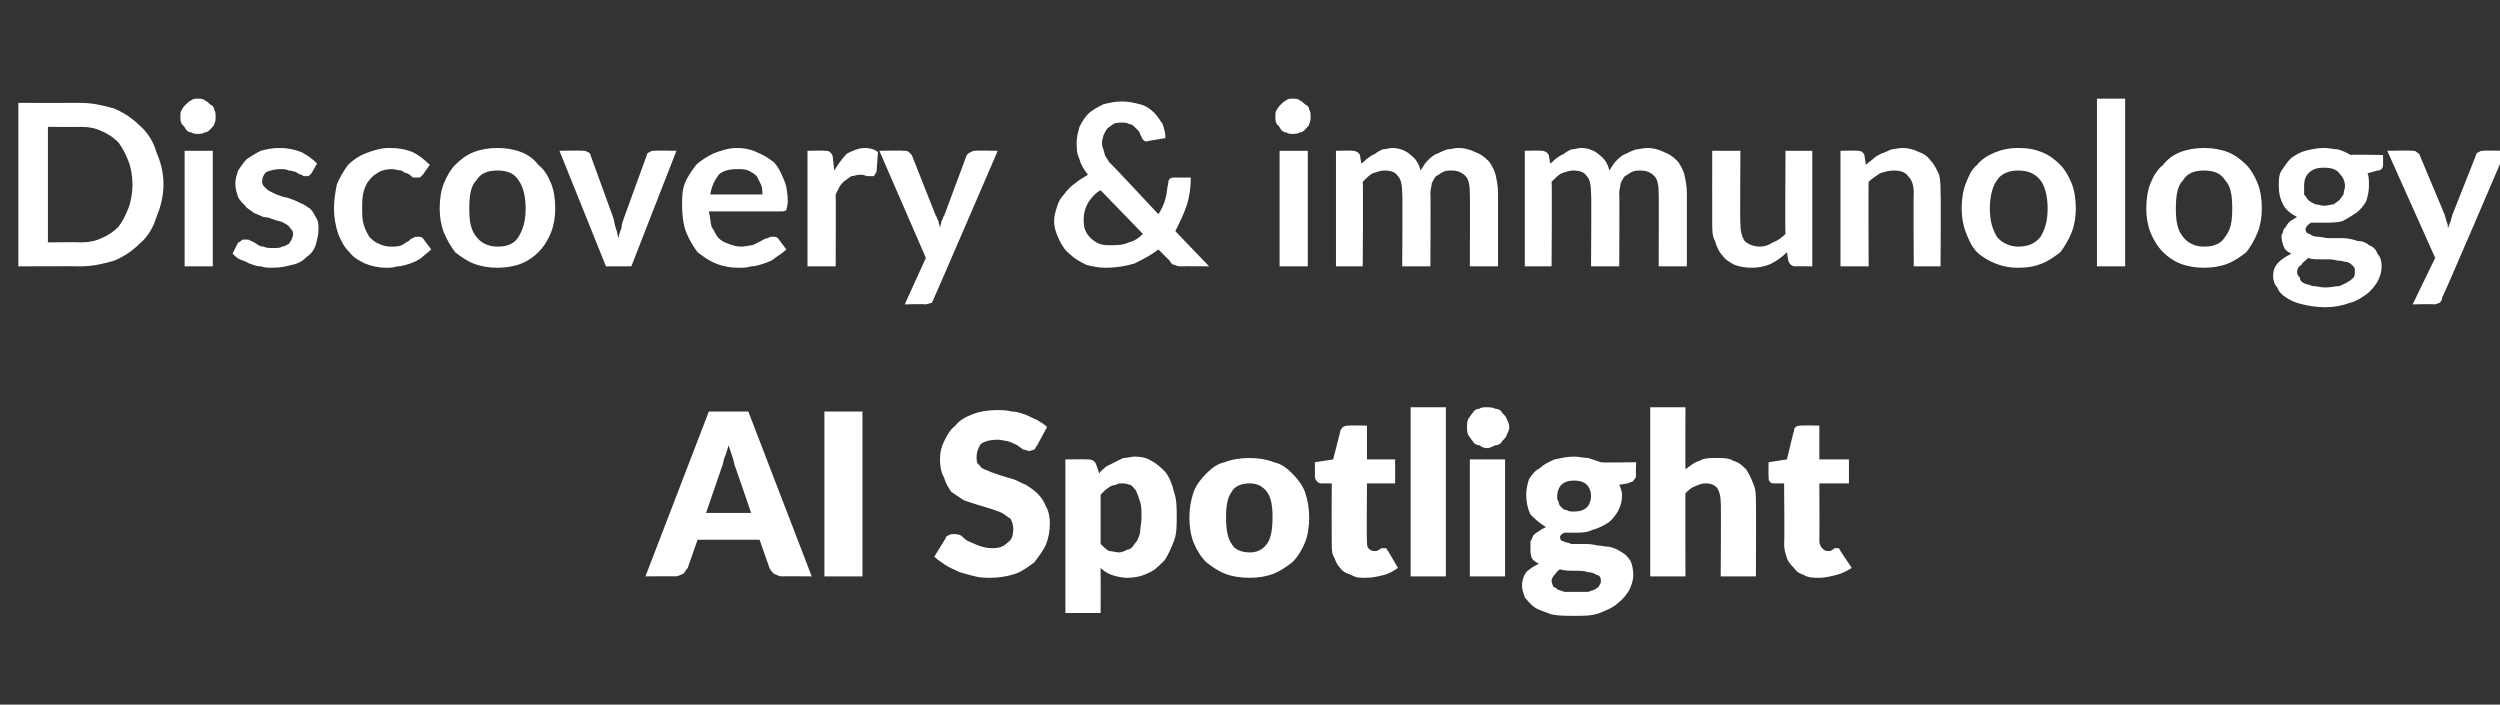
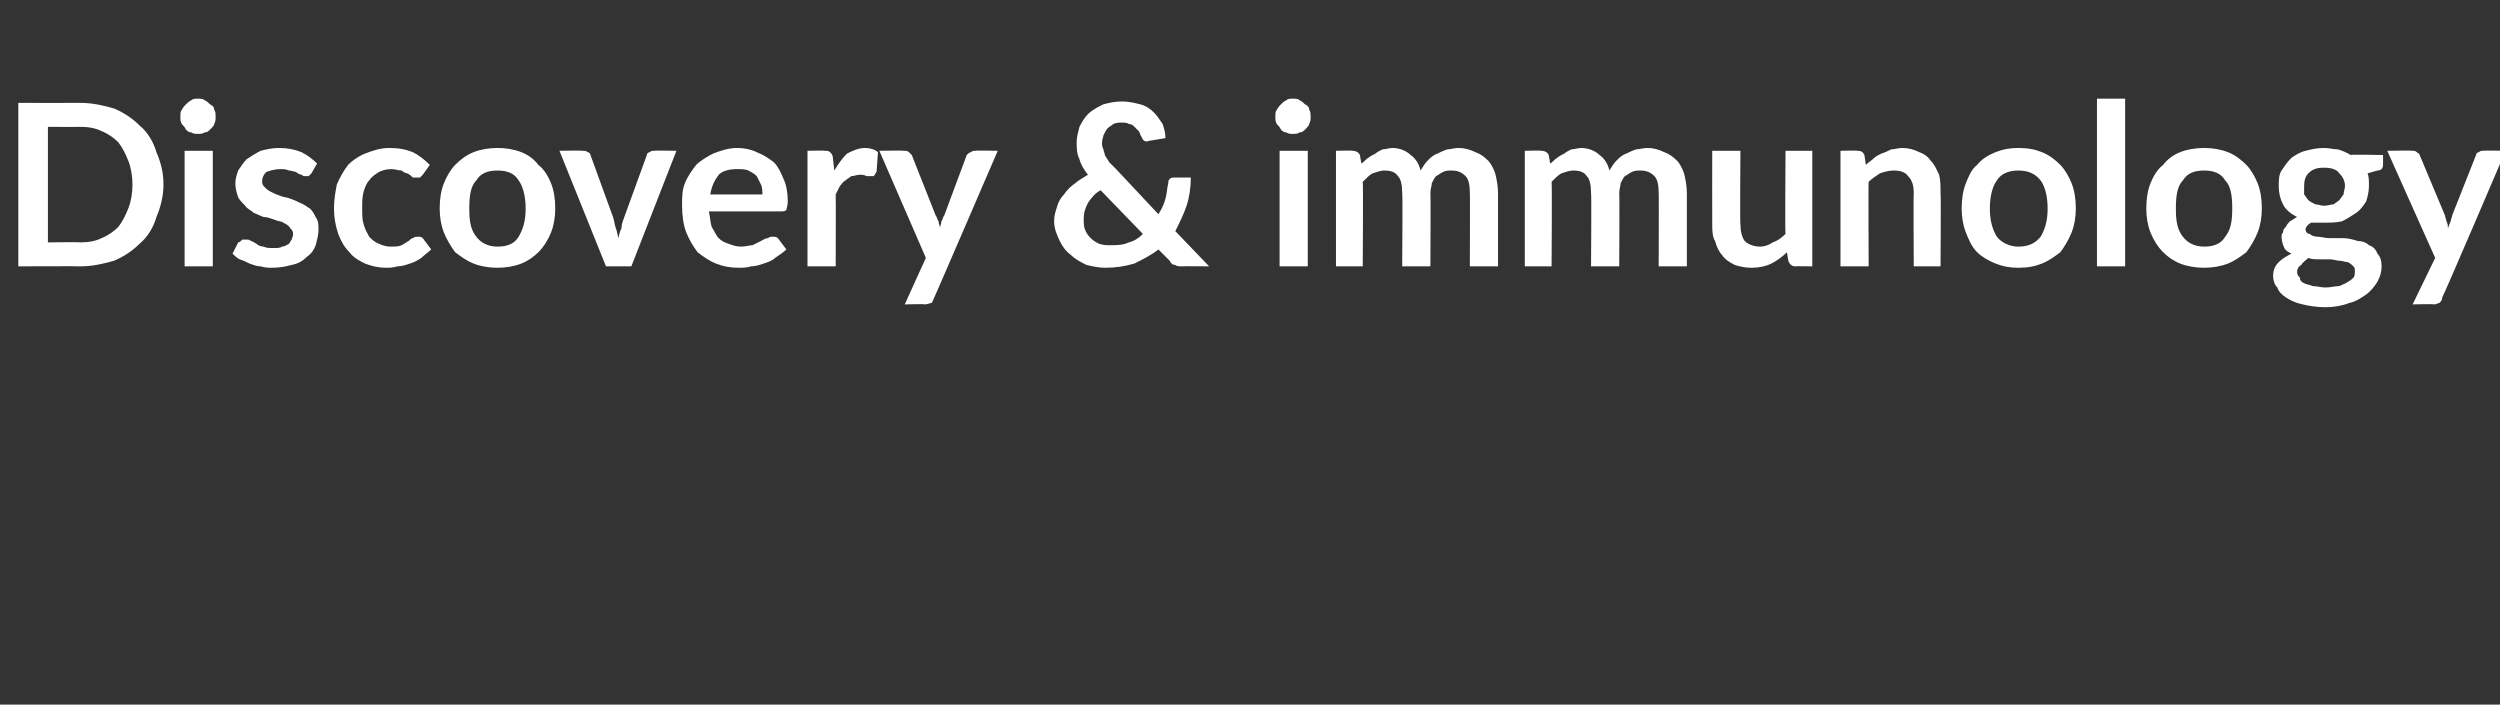
<svg xmlns="http://www.w3.org/2000/svg" version="1.1" width="177.4px" height="50px" viewBox="0 -6 177.4 50" style="top:-6px">
  <rect x="0" y="-6" width="177.4" height="50" fill="#333333" stroke="none" />
  <desc>Discovery &amp; immunology AI Spotlight</desc>
  <defs />
  <g id="Polygon170058">
-     <path d="M 57.6 34.9 C 57.6 34.9 55.5 34.88 55.5 34.9 C 55.3 34.9 55.1 34.8 54.9 34.7 C 54.8 34.6 54.7 34.5 54.6 34.3 C 54.6 34.3 53.9 32.3 53.9 32.3 L 49.5 32.3 C 49.5 32.3 48.8 34.3 48.8 34.3 C 48.7 34.4 48.6 34.6 48.5 34.7 C 48.3 34.8 48.1 34.9 47.9 34.9 C 47.92 34.88 45.8 34.9 45.8 34.9 L 50.3 23.2 L 53.1 23.2 L 57.6 34.9 Z M 50.1 30.4 L 53.3 30.4 C 53.3 30.4 52.22 27.23 52.2 27.2 C 52.1 27 52.1 26.8 52 26.5 C 51.9 26.2 51.8 25.9 51.7 25.6 C 51.6 25.9 51.5 26.3 51.4 26.5 C 51.3 26.8 51.3 27 51.2 27.2 C 51.18 27.25 50.1 30.4 50.1 30.4 Z M 61.2 34.9 L 58.5 34.9 L 58.5 23.2 L 61.2 23.2 L 61.2 34.9 Z M 73.6 25.6 C 73.5 25.7 73.5 25.8 73.4 25.9 C 73.3 25.9 73.2 26 73 26 C 72.9 26 72.8 25.9 72.6 25.9 C 72.5 25.8 72.3 25.7 72.2 25.6 C 72 25.5 71.8 25.4 71.5 25.3 C 71.3 25.3 71.1 25.2 70.8 25.2 C 70.3 25.2 69.9 25.3 69.6 25.5 C 69.4 25.8 69.3 26.1 69.3 26.4 C 69.3 26.7 69.3 26.9 69.5 27 C 69.6 27.2 69.8 27.3 70.1 27.4 C 70.3 27.5 70.6 27.6 70.9 27.7 C 71.2 27.8 71.5 27.9 71.9 28 C 72.2 28.1 72.5 28.3 72.8 28.4 C 73.1 28.6 73.4 28.8 73.6 29 C 73.9 29.3 74.1 29.6 74.2 29.9 C 74.4 30.2 74.5 30.7 74.5 31.1 C 74.5 31.7 74.4 32.2 74.2 32.7 C 74 33.1 73.7 33.5 73.4 33.9 C 73 34.2 72.6 34.5 72.1 34.7 C 71.5 34.9 70.9 35 70.3 35 C 69.9 35 69.6 35 69.2 34.9 C 68.8 34.8 68.4 34.7 68.1 34.6 C 67.7 34.4 67.4 34.3 67.1 34.1 C 66.8 33.9 66.5 33.7 66.3 33.5 C 66.3 33.5 67.1 32.2 67.1 32.2 C 67.1 32.1 67.2 32 67.3 32 C 67.4 31.9 67.6 31.9 67.7 31.9 C 67.8 31.9 68 31.9 68.2 32 C 68.3 32.1 68.5 32.3 68.7 32.4 C 68.9 32.5 69.2 32.6 69.4 32.7 C 69.7 32.8 70 32.9 70.4 32.9 C 70.9 32.9 71.2 32.8 71.5 32.5 C 71.8 32.3 71.9 32 71.9 31.5 C 71.9 31.2 71.8 31 71.7 30.8 C 71.5 30.7 71.3 30.5 71.1 30.4 C 70.9 30.3 70.6 30.2 70.3 30.1 C 70 30 69.6 29.9 69.3 29.8 C 69 29.7 68.7 29.6 68.4 29.5 C 68.1 29.3 67.8 29.1 67.5 28.9 C 67.3 28.6 67.1 28.3 67 27.9 C 66.8 27.6 66.7 27.1 66.7 26.6 C 66.7 26.1 66.8 25.7 67 25.3 C 67.2 24.9 67.4 24.5 67.8 24.2 C 68.1 23.8 68.5 23.6 69 23.4 C 69.5 23.2 70.1 23.1 70.7 23.1 C 71.1 23.1 71.4 23.1 71.8 23.2 C 72.1 23.2 72.4 23.3 72.7 23.4 C 73 23.5 73.3 23.7 73.6 23.8 C 73.9 24 74.1 24.1 74.3 24.3 C 74.3 24.3 73.6 25.6 73.6 25.6 Z M 75.6 37.5 L 75.6 26.6 C 75.6 26.6 77.16 26.58 77.2 26.6 C 77.5 26.6 77.7 26.7 77.8 27 C 77.8 27 78 27.6 78 27.6 C 78.1 27.4 78.3 27.3 78.5 27.1 C 78.7 27 78.9 26.9 79.1 26.8 C 79.3 26.7 79.5 26.6 79.7 26.5 C 80 26.5 80.3 26.4 80.5 26.4 C 81 26.4 81.4 26.5 81.7 26.7 C 82.1 26.9 82.4 27.2 82.7 27.5 C 83 27.9 83.2 28.4 83.3 28.9 C 83.5 29.4 83.5 30 83.5 30.7 C 83.5 31.3 83.5 31.9 83.3 32.4 C 83.1 32.9 82.9 33.4 82.6 33.8 C 82.2 34.2 81.9 34.5 81.4 34.7 C 81 34.9 80.5 35 80 35 C 79.6 35 79.2 34.9 78.9 34.8 C 78.6 34.7 78.3 34.5 78.1 34.3 C 78.11 34.33 78.1 37.5 78.1 37.5 L 75.6 37.5 Z M 79.7 28.3 C 79.5 28.3 79.3 28.3 79.2 28.4 C 79 28.4 78.9 28.5 78.8 28.5 C 78.7 28.6 78.5 28.7 78.4 28.8 C 78.3 28.9 78.2 29 78.1 29.1 C 78.1 29.1 78.1 32.6 78.1 32.6 C 78.3 32.8 78.5 33 78.7 33.1 C 78.9 33.1 79.2 33.2 79.4 33.2 C 79.6 33.2 79.8 33.1 80 33 C 80.2 33 80.4 32.8 80.5 32.6 C 80.7 32.4 80.8 32.2 80.9 31.8 C 80.9 31.5 81 31.1 81 30.7 C 81 30.2 81 29.9 80.9 29.6 C 80.8 29.3 80.7 29 80.6 28.8 C 80.5 28.7 80.4 28.5 80.2 28.4 C 80.1 28.4 79.9 28.3 79.7 28.3 Z M 88.7 26.5 C 89.3 26.5 89.9 26.6 90.4 26.8 C 90.9 26.9 91.3 27.2 91.7 27.6 C 92.1 28 92.4 28.4 92.6 28.9 C 92.8 29.5 92.9 30.1 92.9 30.7 C 92.9 31.4 92.8 32 92.6 32.5 C 92.4 33 92.1 33.5 91.7 33.9 C 91.3 34.2 90.9 34.5 90.4 34.7 C 89.9 34.9 89.3 35 88.7 35 C 88 35 87.4 34.9 86.9 34.7 C 86.4 34.5 86 34.2 85.6 33.9 C 85.2 33.5 84.9 33 84.7 32.5 C 84.5 32 84.4 31.4 84.4 30.7 C 84.4 30.1 84.5 29.5 84.7 28.9 C 84.9 28.4 85.2 28 85.6 27.6 C 86 27.2 86.4 26.9 86.9 26.8 C 87.4 26.6 88 26.5 88.7 26.5 Z M 88.7 33.2 C 89.2 33.2 89.6 33 89.9 32.6 C 90.2 32.2 90.3 31.5 90.3 30.7 C 90.3 29.9 90.2 29.3 89.9 28.9 C 89.6 28.5 89.2 28.3 88.7 28.3 C 88.1 28.3 87.6 28.5 87.4 28.9 C 87.1 29.3 87 29.9 87 30.7 C 87 31.5 87.1 32.2 87.4 32.6 C 87.6 33 88.1 33.2 88.7 33.2 Z M 96.9 35 C 96.5 35 96.2 35 95.9 34.8 C 95.6 34.7 95.3 34.6 95.1 34.3 C 94.9 34.1 94.8 33.9 94.7 33.6 C 94.5 33.3 94.5 33 94.5 32.6 C 94.49 32.58 94.5 28.3 94.5 28.3 C 94.5 28.3 93.79 28.3 93.8 28.3 C 93.7 28.3 93.6 28.3 93.5 28.2 C 93.4 28.1 93.3 28 93.3 27.8 C 93.32 27.81 93.3 26.8 93.3 26.8 L 94.6 26.6 C 94.6 26.6 95.13 24.56 95.1 24.6 C 95.2 24.3 95.4 24.2 95.7 24.2 C 95.68 24.18 97 24.2 97 24.2 L 97 26.6 L 99 26.6 L 99 28.3 L 97 28.3 C 97 28.3 96.97 32.42 97 32.4 C 97 32.6 97 32.8 97.1 32.9 C 97.2 33 97.3 33.1 97.5 33.1 C 97.6 33.1 97.7 33.1 97.7 33.1 C 97.8 33 97.9 33 97.9 33 C 97.9 33 98 32.9 98 32.9 C 98.1 32.9 98.1 32.9 98.2 32.9 C 98.2 32.9 98.3 32.9 98.4 32.9 C 98.4 33 98.4 33 98.5 33.1 C 98.5 33.1 99.2 34.3 99.2 34.3 C 98.9 34.5 98.6 34.7 98.2 34.8 C 97.8 34.9 97.4 35 96.9 35 Z M 102.6 22.9 L 102.6 34.9 L 100.1 34.9 L 100.1 22.9 L 102.6 22.9 Z M 106.8 26.6 L 106.8 34.9 L 104.3 34.9 L 104.3 26.6 L 106.8 26.6 Z M 107.1 24.3 C 107.1 24.5 107 24.7 106.9 24.9 C 106.9 25 106.7 25.2 106.6 25.3 C 106.5 25.5 106.3 25.6 106.1 25.6 C 105.9 25.7 105.7 25.8 105.5 25.8 C 105.3 25.8 105.1 25.7 105 25.6 C 104.8 25.6 104.6 25.5 104.5 25.3 C 104.4 25.2 104.3 25 104.2 24.9 C 104.1 24.7 104.1 24.5 104.1 24.3 C 104.1 24.1 104.1 23.9 104.2 23.7 C 104.3 23.6 104.4 23.4 104.5 23.3 C 104.6 23.1 104.8 23 105 23 C 105.1 22.9 105.3 22.9 105.5 22.9 C 105.7 22.9 105.9 22.9 106.1 23 C 106.3 23 106.5 23.1 106.6 23.3 C 106.7 23.4 106.9 23.6 106.9 23.7 C 107 23.9 107.1 24.1 107.1 24.3 Z M 111.7 26.4 C 112 26.4 112.4 26.5 112.7 26.5 C 113 26.6 113.3 26.7 113.6 26.8 C 113.56 26.84 116.1 26.8 116.1 26.8 C 116.1 26.8 116.06 27.74 116.1 27.7 C 116.1 27.9 116 28 115.9 28.1 C 115.9 28.2 115.7 28.2 115.5 28.3 C 115.5 28.3 114.9 28.4 114.9 28.4 C 115 28.6 115.1 28.9 115.1 29.1 C 115.1 29.6 115 29.9 114.8 30.3 C 114.6 30.6 114.4 30.9 114.1 31.1 C 113.8 31.3 113.4 31.5 113 31.6 C 112.6 31.8 112.2 31.8 111.7 31.8 C 111.4 31.8 111.2 31.8 111 31.8 C 110.8 31.9 110.7 32 110.7 32.1 C 110.7 32.3 110.8 32.4 110.9 32.4 C 111.1 32.5 111.3 32.5 111.5 32.6 C 111.7 32.6 112 32.6 112.3 32.6 C 112.6 32.6 113 32.6 113.3 32.7 C 113.6 32.7 113.9 32.8 114.2 32.8 C 114.6 32.9 114.8 33 115.1 33.2 C 115.3 33.3 115.5 33.5 115.7 33.8 C 115.8 34 115.9 34.4 115.9 34.8 C 115.9 35.1 115.8 35.5 115.6 35.9 C 115.4 36.2 115.2 36.5 114.8 36.8 C 114.5 37.1 114 37.3 113.5 37.5 C 113 37.7 112.4 37.7 111.8 37.7 C 111.1 37.7 110.6 37.7 110.1 37.6 C 109.6 37.4 109.2 37.3 108.9 37.1 C 108.6 36.9 108.4 36.6 108.2 36.4 C 108.1 36.1 108 35.8 108 35.6 C 108 35.2 108.1 34.9 108.3 34.6 C 108.5 34.4 108.8 34.2 109.2 34 C 109 33.9 108.8 33.8 108.7 33.6 C 108.6 33.4 108.6 33.1 108.6 32.8 C 108.6 32.7 108.6 32.6 108.6 32.4 C 108.7 32.3 108.7 32.2 108.8 32 C 108.9 31.9 109 31.8 109.2 31.7 C 109.3 31.6 109.5 31.5 109.7 31.4 C 109.2 31.1 108.9 30.8 108.6 30.5 C 108.4 30.1 108.3 29.6 108.3 29.1 C 108.3 28.7 108.4 28.3 108.5 28 C 108.7 27.7 108.9 27.4 109.3 27.2 C 109.6 26.9 109.9 26.8 110.3 26.6 C 110.8 26.5 111.2 26.4 111.7 26.4 Z M 113.6 35.2 C 113.6 35 113.5 34.8 113.3 34.8 C 113.2 34.7 112.9 34.6 112.7 34.6 C 112.4 34.5 112.1 34.5 111.7 34.5 C 111.4 34.5 111 34.5 110.7 34.4 C 110.5 34.5 110.4 34.7 110.3 34.8 C 110.2 34.9 110.1 35.1 110.1 35.2 C 110.1 35.4 110.2 35.5 110.2 35.6 C 110.3 35.7 110.4 35.7 110.5 35.8 C 110.6 35.9 110.8 35.9 111 36 C 111.2 36 111.5 36 111.8 36 C 112.2 36 112.5 36 112.7 36 C 112.9 35.9 113.1 35.9 113.2 35.8 C 113.4 35.7 113.5 35.6 113.5 35.5 C 113.6 35.4 113.6 35.3 113.6 35.2 Z M 111.7 30.3 C 112.1 30.3 112.4 30.2 112.6 30 C 112.8 29.8 112.9 29.5 112.9 29.2 C 112.9 28.9 112.8 28.6 112.6 28.4 C 112.4 28.2 112.1 28.1 111.7 28.1 C 111.3 28.1 111 28.2 110.8 28.4 C 110.6 28.6 110.5 28.9 110.5 29.2 C 110.5 29.4 110.5 29.5 110.6 29.6 C 110.6 29.8 110.7 29.9 110.8 30 C 110.9 30.1 111 30.2 111.2 30.2 C 111.3 30.3 111.5 30.3 111.7 30.3 Z M 117.1 34.9 L 117.1 22.9 L 119.6 22.9 C 119.6 22.9 119.58 27.31 119.6 27.3 C 119.9 27.1 120.2 26.8 120.6 26.7 C 120.9 26.5 121.3 26.5 121.8 26.5 C 122.3 26.5 122.7 26.5 123 26.7 C 123.4 26.8 123.7 27.1 123.9 27.3 C 124.1 27.6 124.3 28 124.4 28.3 C 124.6 28.7 124.6 29.2 124.6 29.6 C 124.62 29.61 124.6 34.9 124.6 34.9 L 122.1 34.9 C 122.1 34.9 122.14 29.61 122.1 29.6 C 122.1 29.2 122 28.9 121.9 28.7 C 121.7 28.4 121.4 28.3 121 28.3 C 120.8 28.3 120.5 28.4 120.3 28.5 C 120 28.6 119.8 28.8 119.6 29 C 119.58 28.97 119.6 34.9 119.6 34.9 L 117.1 34.9 Z M 129.1 35 C 128.7 35 128.3 35 128 34.8 C 127.7 34.7 127.5 34.6 127.3 34.3 C 127.1 34.1 126.9 33.9 126.8 33.6 C 126.7 33.3 126.6 33 126.6 32.6 C 126.64 32.58 126.6 28.3 126.6 28.3 C 126.6 28.3 125.94 28.3 125.9 28.3 C 125.8 28.3 125.7 28.3 125.6 28.2 C 125.5 28.1 125.5 28 125.5 27.8 C 125.48 27.81 125.5 26.8 125.5 26.8 L 126.8 26.6 C 126.8 26.6 127.28 24.56 127.3 24.6 C 127.3 24.3 127.5 24.2 127.8 24.2 C 127.83 24.18 129.1 24.2 129.1 24.2 L 129.1 26.6 L 131.2 26.6 L 131.2 28.3 L 129.1 28.3 C 129.1 28.3 129.12 32.42 129.1 32.4 C 129.1 32.6 129.2 32.8 129.3 32.9 C 129.4 33 129.5 33.1 129.7 33.1 C 129.8 33.1 129.8 33.1 129.9 33.1 C 130 33 130 33 130.1 33 C 130.1 33 130.1 32.9 130.2 32.9 C 130.2 32.9 130.3 32.9 130.3 32.9 C 130.4 32.9 130.5 32.9 130.5 32.9 C 130.5 33 130.6 33 130.6 33.1 C 130.6 33.1 131.4 34.3 131.4 34.3 C 131.1 34.5 130.7 34.7 130.3 34.8 C 129.9 34.9 129.5 35 129.1 35 Z " stroke="none" fill="#fff" />
-   </g>
+     </g>
  <g id="Polygon170057">
    <path d="M 11.6 7.1 C 11.6 7.9 11.4 8.7 11.1 9.4 C 10.9 10.1 10.5 10.8 9.9 11.3 C 9.4 11.8 8.8 12.2 8.1 12.5 C 7.4 12.7 6.6 12.9 5.7 12.9 C 5.7 12.88 1.3 12.9 1.3 12.9 L 1.3 1.3 C 1.3 1.3 5.7 1.31 5.7 1.3 C 6.6 1.3 7.4 1.5 8.1 1.7 C 8.8 2 9.4 2.4 9.9 2.9 C 10.5 3.4 10.9 4.1 11.1 4.8 C 11.4 5.5 11.6 6.2 11.6 7.1 Z M 9.4 7.1 C 9.4 6.5 9.3 5.9 9.1 5.4 C 8.9 4.9 8.7 4.5 8.4 4.1 C 8.1 3.8 7.7 3.5 7.2 3.3 C 6.8 3.1 6.3 3 5.7 3 C 5.7 3.02 3.4 3 3.4 3 L 3.4 11.2 C 3.4 11.2 5.7 11.17 5.7 11.2 C 6.3 11.2 6.8 11.1 7.2 10.9 C 7.7 10.7 8.1 10.4 8.4 10.1 C 8.7 9.7 8.9 9.3 9.1 8.8 C 9.3 8.3 9.4 7.7 9.4 7.1 Z M 15.1 4.7 L 15.1 12.9 L 13.1 12.9 L 13.1 4.7 L 15.1 4.7 Z M 15.3 2.3 C 15.3 2.5 15.3 2.6 15.2 2.8 C 15.2 2.9 15.1 3 14.9 3.2 C 14.8 3.3 14.7 3.4 14.5 3.4 C 14.4 3.5 14.2 3.5 14 3.5 C 13.9 3.5 13.7 3.5 13.6 3.4 C 13.4 3.4 13.3 3.3 13.2 3.2 C 13.1 3 13 2.9 12.9 2.8 C 12.8 2.6 12.8 2.5 12.8 2.3 C 12.8 2.1 12.8 1.9 12.9 1.8 C 13 1.6 13.1 1.5 13.2 1.4 C 13.3 1.3 13.4 1.2 13.6 1.1 C 13.7 1 13.9 1 14 1 C 14.2 1 14.4 1 14.5 1.1 C 14.7 1.2 14.8 1.3 14.9 1.4 C 15.1 1.5 15.2 1.6 15.2 1.8 C 15.3 1.9 15.3 2.1 15.3 2.3 Z M 22.1 6.3 C 22 6.4 22 6.4 21.9 6.5 C 21.9 6.5 21.8 6.5 21.7 6.5 C 21.6 6.5 21.5 6.5 21.4 6.4 C 21.3 6.4 21.1 6.3 21 6.2 C 20.9 6.2 20.7 6.1 20.5 6.1 C 20.3 6 20.1 6 19.9 6 C 19.5 6 19.2 6.1 18.9 6.2 C 18.7 6.4 18.6 6.6 18.6 6.9 C 18.6 7.1 18.7 7.2 18.8 7.3 C 18.9 7.4 19 7.5 19.2 7.6 C 19.4 7.7 19.6 7.8 19.9 7.9 C 20.1 8 20.4 8 20.6 8.1 C 20.9 8.2 21.1 8.3 21.3 8.4 C 21.6 8.5 21.8 8.7 22 8.8 C 22.2 9 22.3 9.2 22.4 9.4 C 22.6 9.7 22.6 9.9 22.6 10.3 C 22.6 10.7 22.5 11 22.4 11.4 C 22.3 11.7 22.1 12 21.8 12.2 C 21.5 12.5 21.2 12.7 20.7 12.8 C 20.3 12.9 19.9 13 19.3 13 C 19.1 13 18.8 13 18.5 12.9 C 18.2 12.9 18 12.8 17.7 12.7 C 17.5 12.6 17.3 12.5 17 12.4 C 16.8 12.3 16.6 12.1 16.5 12 C 16.5 12 16.9 11.2 16.9 11.2 C 17 11.2 17.1 11.1 17.2 11 C 17.2 11 17.3 11 17.5 11 C 17.6 11 17.7 11 17.8 11.1 C 17.9 11.1 18 11.2 18.2 11.3 C 18.3 11.4 18.5 11.5 18.7 11.5 C 18.9 11.6 19.1 11.6 19.4 11.6 C 19.7 11.6 19.9 11.6 20 11.5 C 20.2 11.5 20.3 11.4 20.5 11.3 C 20.6 11.2 20.6 11.1 20.7 11 C 20.7 10.9 20.8 10.8 20.8 10.6 C 20.8 10.4 20.7 10.3 20.6 10.2 C 20.5 10 20.3 9.9 20.1 9.8 C 20 9.7 19.7 9.7 19.5 9.6 C 19.2 9.5 19 9.4 18.7 9.4 C 18.5 9.3 18.2 9.2 18 9.1 C 17.8 8.9 17.5 8.8 17.4 8.6 C 17.2 8.4 17 8.2 16.9 8 C 16.8 7.7 16.7 7.4 16.7 7 C 16.7 6.7 16.8 6.4 16.9 6.1 C 17.1 5.8 17.3 5.5 17.5 5.3 C 17.8 5.1 18.1 4.9 18.5 4.7 C 18.9 4.6 19.3 4.5 19.8 4.5 C 20.4 4.5 20.9 4.6 21.4 4.8 C 21.8 5 22.2 5.3 22.5 5.6 C 22.5 5.6 22.1 6.3 22.1 6.3 Z M 30 6.4 C 29.9 6.5 29.9 6.5 29.8 6.6 C 29.8 6.6 29.7 6.6 29.6 6.6 C 29.5 6.6 29.4 6.6 29.3 6.6 C 29.2 6.5 29.1 6.4 28.9 6.3 C 28.8 6.3 28.6 6.2 28.5 6.1 C 28.3 6.1 28 6 27.8 6 C 27.4 6 27.1 6.1 26.9 6.2 C 26.6 6.4 26.4 6.5 26.2 6.8 C 26 7 25.9 7.3 25.8 7.6 C 25.7 8 25.7 8.3 25.7 8.8 C 25.7 9.2 25.7 9.6 25.8 9.9 C 25.9 10.3 26.1 10.6 26.2 10.8 C 26.4 11 26.6 11.2 26.9 11.3 C 27.1 11.4 27.4 11.5 27.7 11.5 C 28 11.5 28.3 11.5 28.5 11.4 C 28.7 11.3 28.8 11.2 29 11.1 C 29.1 11 29.2 10.9 29.3 10.9 C 29.4 10.8 29.5 10.8 29.7 10.8 C 29.8 10.8 29.9 10.8 30 10.9 C 30 10.9 30.6 11.7 30.6 11.7 C 30.4 11.9 30.1 12.1 29.9 12.3 C 29.6 12.5 29.4 12.6 29.1 12.7 C 28.8 12.8 28.5 12.9 28.2 12.9 C 27.9 13 27.6 13 27.4 13 C 26.9 13 26.4 12.9 25.9 12.7 C 25.5 12.5 25.1 12.3 24.8 11.9 C 24.4 11.5 24.2 11.1 24 10.6 C 23.8 10 23.7 9.4 23.7 8.8 C 23.7 8.2 23.8 7.6 23.9 7.1 C 24.1 6.6 24.4 6.1 24.7 5.7 C 25 5.4 25.4 5.1 25.9 4.9 C 26.4 4.7 27 4.5 27.6 4.5 C 28.3 4.5 28.8 4.6 29.3 4.8 C 29.7 5 30.1 5.3 30.5 5.7 C 30.5 5.7 30 6.4 30 6.4 Z M 35.3 4.5 C 35.9 4.5 36.5 4.6 37 4.8 C 37.5 5 37.9 5.3 38.2 5.7 C 38.6 6 38.9 6.5 39.1 7 C 39.3 7.5 39.4 8.1 39.4 8.8 C 39.4 9.4 39.3 10 39.1 10.5 C 38.9 11 38.6 11.5 38.2 11.9 C 37.9 12.2 37.5 12.5 37 12.7 C 36.5 12.9 35.9 13 35.3 13 C 34.7 13 34.1 12.9 33.6 12.7 C 33.1 12.5 32.7 12.2 32.3 11.9 C 32 11.5 31.7 11 31.5 10.5 C 31.3 10 31.2 9.4 31.2 8.8 C 31.2 8.1 31.3 7.5 31.5 7 C 31.7 6.5 32 6 32.3 5.7 C 32.7 5.3 33.1 5 33.6 4.8 C 34.1 4.6 34.7 4.5 35.3 4.5 Z M 35.3 11.5 C 36 11.5 36.5 11.3 36.8 10.8 C 37.1 10.3 37.3 9.7 37.3 8.8 C 37.3 7.9 37.1 7.2 36.8 6.8 C 36.5 6.3 36 6.1 35.3 6.1 C 34.6 6.1 34.1 6.3 33.8 6.8 C 33.4 7.2 33.3 7.9 33.3 8.8 C 33.3 9.7 33.4 10.3 33.8 10.8 C 34.1 11.2 34.6 11.5 35.3 11.5 Z M 48 4.7 L 44.8 12.9 L 43 12.9 L 39.7 4.7 C 39.7 4.7 41.34 4.67 41.3 4.7 C 41.5 4.7 41.6 4.7 41.7 4.8 C 41.8 4.8 41.9 4.9 41.9 5 C 41.9 5 43.5 9.4 43.5 9.4 C 43.6 9.7 43.6 9.9 43.7 10.2 C 43.8 10.4 43.8 10.7 43.9 10.9 C 43.9 10.7 44 10.4 44.1 10.2 C 44.1 9.9 44.2 9.7 44.3 9.4 C 44.3 9.4 45.9 5 45.9 5 C 45.9 4.9 46 4.8 46.1 4.8 C 46.2 4.7 46.3 4.7 46.4 4.7 C 46.45 4.67 48 4.7 48 4.7 Z M 54.1 7.8 C 54.1 7.6 54.1 7.3 54 7.1 C 53.9 6.9 53.8 6.7 53.7 6.5 C 53.5 6.3 53.3 6.2 53.1 6.1 C 52.9 6 52.6 6 52.3 6 C 51.8 6 51.3 6.1 51 6.4 C 50.7 6.8 50.5 7.2 50.4 7.8 C 50.4 7.8 54.1 7.8 54.1 7.8 Z M 50.3 9 C 50.4 9.4 50.4 9.8 50.5 10.1 C 50.7 10.4 50.8 10.7 51 10.9 C 51.2 11.1 51.4 11.2 51.7 11.3 C 52 11.4 52.2 11.5 52.6 11.5 C 52.9 11.5 53.2 11.4 53.4 11.4 C 53.6 11.3 53.8 11.2 54 11.1 C 54.2 11 54.3 10.9 54.5 10.9 C 54.6 10.8 54.7 10.8 54.8 10.8 C 55 10.8 55.1 10.8 55.2 10.9 C 55.2 10.9 55.8 11.7 55.8 11.7 C 55.6 11.9 55.3 12.1 55 12.3 C 54.8 12.5 54.5 12.6 54.2 12.7 C 53.9 12.8 53.6 12.9 53.3 12.9 C 53 13 52.7 13 52.4 13 C 51.8 13 51.3 12.9 50.8 12.7 C 50.3 12.5 49.9 12.2 49.5 11.9 C 49.2 11.5 48.9 11 48.7 10.5 C 48.5 10 48.4 9.3 48.4 8.6 C 48.4 8 48.4 7.5 48.6 7 C 48.8 6.5 49.1 6.1 49.4 5.7 C 49.7 5.4 50.2 5.1 50.6 4.9 C 51.1 4.7 51.7 4.5 52.3 4.5 C 52.8 4.5 53.3 4.6 53.7 4.8 C 54.2 5 54.5 5.2 54.9 5.5 C 55.2 5.8 55.4 6.2 55.6 6.7 C 55.8 7.1 55.9 7.7 55.9 8.3 C 55.9 8.6 55.8 8.8 55.8 8.9 C 55.7 9 55.6 9 55.4 9 C 55.4 9 50.3 9 50.3 9 Z M 59.2 6.1 C 59.5 5.6 59.8 5.2 60.1 4.9 C 60.5 4.7 60.9 4.5 61.4 4.5 C 61.7 4.5 62.1 4.6 62.3 4.8 C 62.3 4.8 62.2 6.2 62.2 6.2 C 62.1 6.3 62.1 6.4 62 6.5 C 62 6.5 61.9 6.5 61.8 6.5 C 61.8 6.5 61.6 6.5 61.5 6.5 C 61.3 6.4 61.2 6.4 61 6.4 C 60.8 6.4 60.6 6.5 60.4 6.5 C 60.3 6.6 60.1 6.7 60 6.8 C 59.8 6.9 59.7 7.1 59.6 7.2 C 59.5 7.4 59.4 7.6 59.3 7.8 C 59.32 7.82 59.3 12.9 59.3 12.9 L 57.3 12.9 L 57.3 4.7 C 57.3 4.7 58.5 4.67 58.5 4.7 C 58.7 4.7 58.8 4.7 58.9 4.8 C 59 4.9 59.1 5 59.1 5.2 C 59.1 5.2 59.2 6.1 59.2 6.1 Z M 70.8 4.7 C 70.8 4.7 66.3 15.14 66.3 15.1 C 66.2 15.3 66.2 15.4 66.1 15.5 C 66 15.5 65.8 15.6 65.6 15.6 C 65.64 15.56 64.2 15.6 64.2 15.6 L 65.7 12.3 L 62.4 4.7 C 62.4 4.7 64.12 4.67 64.1 4.7 C 64.3 4.7 64.4 4.7 64.5 4.8 C 64.6 4.9 64.6 4.9 64.7 5 C 64.7 5 66.4 9.3 66.4 9.3 C 66.5 9.4 66.5 9.6 66.6 9.7 C 66.6 9.9 66.7 10 66.7 10.2 C 66.7 10 66.8 9.9 66.8 9.7 C 66.9 9.6 66.9 9.4 67 9.3 C 67 9.3 68.6 5 68.6 5 C 68.7 4.9 68.8 4.8 68.9 4.8 C 69 4.7 69.1 4.7 69.2 4.7 C 69.18 4.67 70.8 4.7 70.8 4.7 Z M 78.1 7.5 C 77.7 7.7 77.4 8.1 77.2 8.4 C 77 8.8 76.9 9.1 76.9 9.5 C 76.9 9.8 76.9 10.1 77 10.3 C 77.1 10.6 77.3 10.8 77.4 10.9 C 77.6 11.1 77.8 11.2 78 11.3 C 78.3 11.4 78.5 11.4 78.8 11.4 C 79.2 11.4 79.7 11.4 80.1 11.2 C 80.5 11.1 80.8 10.9 81.1 10.6 C 81.1 10.6 78.1 7.5 78.1 7.5 Z M 85.8 12.9 C 85.8 12.9 83.86 12.88 83.9 12.9 C 83.7 12.9 83.5 12.9 83.4 12.8 C 83.2 12.8 83.1 12.7 83 12.5 C 83 12.5 82.2 11.7 82.2 11.7 C 81.7 12.1 81.1 12.4 80.5 12.7 C 79.8 12.9 79.2 13 78.4 13 C 78 13 77.5 12.9 77.1 12.8 C 76.7 12.6 76.3 12.4 76 12.1 C 75.6 11.8 75.4 11.5 75.2 11.1 C 75 10.7 74.8 10.2 74.8 9.7 C 74.8 9.3 74.9 9 75 8.7 C 75.1 8.3 75.3 8 75.5 7.8 C 75.7 7.5 76 7.2 76.3 7 C 76.5 6.8 76.9 6.6 77.2 6.4 C 76.9 6 76.7 5.7 76.6 5.3 C 76.4 4.9 76.4 4.5 76.4 4.1 C 76.4 3.7 76.5 3.4 76.6 3 C 76.8 2.6 77 2.3 77.2 2.1 C 77.5 1.8 77.9 1.6 78.3 1.4 C 78.7 1.3 79.1 1.2 79.6 1.2 C 80.1 1.2 80.5 1.3 80.9 1.4 C 81.3 1.5 81.6 1.7 81.9 2 C 82.1 2.2 82.3 2.5 82.5 2.8 C 82.6 3.1 82.7 3.4 82.7 3.8 C 82.7 3.8 81.5 4 81.5 4 C 81.3 4.1 81.1 4 81 3.7 C 80.9 3.6 80.9 3.4 80.8 3.3 C 80.7 3.2 80.6 3.1 80.5 3 C 80.4 2.9 80.3 2.8 80.1 2.8 C 80 2.7 79.8 2.7 79.6 2.7 C 79.4 2.7 79.2 2.7 79 2.8 C 78.9 2.9 78.7 3 78.6 3.1 C 78.5 3.2 78.4 3.4 78.3 3.6 C 78.3 3.7 78.2 3.9 78.2 4.1 C 78.2 4.3 78.2 4.4 78.3 4.6 C 78.3 4.7 78.4 4.9 78.4 5 C 78.5 5.2 78.6 5.3 78.7 5.5 C 78.8 5.6 79 5.8 79.2 6 C 79.2 6 82.2 9.2 82.2 9.2 C 82.4 8.9 82.6 8.5 82.7 8.1 C 82.8 7.8 82.8 7.4 82.9 7 C 82.9 6.9 82.9 6.8 83 6.7 C 83.1 6.6 83.2 6.6 83.3 6.6 C 83.3 6.6 84.5 6.6 84.5 6.6 C 84.5 7.3 84.4 8 84.2 8.6 C 84 9.2 83.7 9.8 83.4 10.4 C 83.37 10.37 85.8 12.9 85.8 12.9 Z M 92.8 4.7 L 92.8 12.9 L 90.8 12.9 L 90.8 4.7 L 92.8 4.7 Z M 93 2.3 C 93 2.5 93 2.6 92.9 2.8 C 92.9 2.9 92.8 3 92.6 3.2 C 92.5 3.3 92.4 3.4 92.2 3.4 C 92.1 3.5 91.9 3.5 91.7 3.5 C 91.6 3.5 91.4 3.5 91.3 3.4 C 91.1 3.4 91 3.3 90.9 3.2 C 90.8 3 90.7 2.9 90.6 2.8 C 90.5 2.6 90.5 2.5 90.5 2.3 C 90.5 2.1 90.5 1.9 90.6 1.8 C 90.7 1.6 90.8 1.5 90.9 1.4 C 91 1.3 91.1 1.2 91.3 1.1 C 91.4 1 91.6 1 91.7 1 C 91.9 1 92.1 1 92.2 1.1 C 92.4 1.2 92.5 1.3 92.6 1.4 C 92.8 1.5 92.9 1.6 92.9 1.8 C 93 1.9 93 2.1 93 2.3 Z M 94.8 12.9 L 94.8 4.7 C 94.8 4.7 95.98 4.67 96 4.7 C 96.2 4.7 96.4 4.8 96.5 5 C 96.5 5 96.6 5.6 96.6 5.6 C 96.8 5.5 96.9 5.3 97.1 5.2 C 97.2 5.1 97.4 5 97.6 4.9 C 97.7 4.8 97.9 4.7 98.1 4.6 C 98.3 4.6 98.6 4.5 98.8 4.5 C 99.3 4.5 99.8 4.7 100.1 5 C 100.4 5.2 100.7 5.6 100.8 6.1 C 101 5.8 101.1 5.6 101.3 5.4 C 101.5 5.2 101.7 5 102 4.9 C 102.2 4.8 102.4 4.7 102.7 4.6 C 102.9 4.6 103.2 4.5 103.5 4.5 C 103.9 4.5 104.3 4.6 104.7 4.8 C 105 4.9 105.3 5.1 105.6 5.4 C 105.8 5.6 106 6 106.1 6.3 C 106.2 6.7 106.3 7.2 106.3 7.7 C 106.3 7.66 106.3 12.9 106.3 12.9 L 104.3 12.9 C 104.3 12.9 104.32 7.66 104.3 7.7 C 104.3 7.1 104.2 6.7 104 6.5 C 103.7 6.2 103.4 6.1 103 6.1 C 102.8 6.1 102.6 6.1 102.4 6.2 C 102.2 6.3 102.1 6.4 101.9 6.5 C 101.8 6.6 101.7 6.8 101.6 7 C 101.6 7.2 101.5 7.4 101.5 7.7 C 101.53 7.66 101.5 12.9 101.5 12.9 L 99.5 12.9 C 99.5 12.9 99.54 7.66 99.5 7.7 C 99.5 7.1 99.4 6.7 99.2 6.5 C 99 6.2 98.7 6.1 98.2 6.1 C 98 6.1 97.7 6.2 97.4 6.3 C 97.2 6.4 97 6.6 96.7 6.9 C 96.74 6.87 96.7 12.9 96.7 12.9 L 94.8 12.9 Z M 108.2 12.9 L 108.2 4.7 C 108.2 4.7 109.38 4.67 109.4 4.7 C 109.6 4.7 109.8 4.8 109.9 5 C 109.9 5 110 5.6 110 5.6 C 110.2 5.5 110.3 5.3 110.5 5.2 C 110.6 5.1 110.8 5 111 4.9 C 111.1 4.8 111.3 4.7 111.5 4.6 C 111.7 4.6 112 4.5 112.2 4.5 C 112.7 4.5 113.2 4.7 113.5 5 C 113.8 5.2 114.1 5.6 114.2 6.1 C 114.4 5.8 114.5 5.6 114.7 5.4 C 114.9 5.2 115.1 5 115.4 4.9 C 115.6 4.8 115.8 4.7 116.1 4.6 C 116.3 4.6 116.6 4.5 116.9 4.5 C 117.3 4.5 117.7 4.6 118.1 4.8 C 118.4 4.9 118.7 5.1 119 5.4 C 119.2 5.6 119.4 6 119.5 6.3 C 119.6 6.7 119.7 7.2 119.7 7.7 C 119.7 7.66 119.7 12.9 119.7 12.9 L 117.7 12.9 C 117.7 12.9 117.72 7.66 117.7 7.7 C 117.7 7.1 117.6 6.7 117.4 6.5 C 117.1 6.2 116.8 6.1 116.4 6.1 C 116.2 6.1 116 6.1 115.8 6.2 C 115.6 6.3 115.5 6.4 115.3 6.5 C 115.2 6.6 115.1 6.8 115 7 C 115 7.2 114.9 7.4 114.9 7.7 C 114.93 7.66 114.9 12.9 114.9 12.9 L 112.9 12.9 C 112.9 12.9 112.94 7.66 112.9 7.7 C 112.9 7.1 112.8 6.7 112.6 6.5 C 112.4 6.2 112.1 6.1 111.6 6.1 C 111.4 6.1 111.1 6.2 110.8 6.3 C 110.6 6.4 110.4 6.6 110.1 6.9 C 110.14 6.87 110.1 12.9 110.1 12.9 L 108.2 12.9 Z M 128.6 4.7 L 128.6 12.9 C 128.6 12.9 127.43 12.88 127.4 12.9 C 127.2 12.9 127 12.8 126.9 12.5 C 126.9 12.5 126.8 11.9 126.8 11.9 C 126.5 12.2 126.1 12.5 125.7 12.7 C 125.3 12.9 124.8 13 124.3 13 C 123.8 13 123.4 12.9 123.1 12.8 C 122.7 12.6 122.4 12.4 122.2 12.1 C 122 11.9 121.8 11.5 121.7 11.1 C 121.5 10.8 121.5 10.3 121.5 9.9 C 121.49 9.89 121.5 4.7 121.5 4.7 L 123.5 4.7 C 123.5 4.7 123.46 9.89 123.5 9.9 C 123.5 10.4 123.6 10.8 123.8 11.1 C 124 11.3 124.4 11.5 124.9 11.5 C 125.2 11.5 125.5 11.4 125.8 11.2 C 126.1 11.1 126.4 10.9 126.7 10.6 C 126.66 10.61 126.7 4.7 126.7 4.7 L 128.6 4.7 Z M 132.4 5.7 C 132.6 5.5 132.8 5.4 133 5.2 C 133.1 5.1 133.3 5 133.5 4.9 C 133.8 4.8 134 4.7 134.2 4.6 C 134.4 4.6 134.7 4.5 135 4.5 C 135.4 4.5 135.8 4.6 136.2 4.8 C 136.5 4.9 136.8 5.1 137 5.4 C 137.3 5.7 137.4 6 137.6 6.4 C 137.7 6.8 137.7 7.2 137.7 7.7 C 137.74 7.66 137.7 12.9 137.7 12.9 L 135.8 12.9 C 135.8 12.9 135.77 7.66 135.8 7.7 C 135.8 7.2 135.7 6.8 135.4 6.5 C 135.2 6.2 134.8 6.1 134.4 6.1 C 134 6.1 133.7 6.2 133.4 6.3 C 133.1 6.5 132.8 6.7 132.6 6.9 C 132.57 6.94 132.6 12.9 132.6 12.9 L 130.6 12.9 L 130.6 4.7 C 130.6 4.7 131.8 4.67 131.8 4.7 C 132.1 4.7 132.2 4.8 132.3 5 C 132.3 5 132.4 5.7 132.4 5.7 Z M 143.2 4.5 C 143.9 4.5 144.4 4.6 144.9 4.8 C 145.4 5 145.8 5.3 146.2 5.7 C 146.5 6 146.8 6.5 147 7 C 147.2 7.5 147.3 8.1 147.3 8.8 C 147.3 9.4 147.2 10 147 10.5 C 146.8 11 146.5 11.5 146.2 11.9 C 145.8 12.2 145.4 12.5 144.9 12.7 C 144.4 12.9 143.9 13 143.2 13 C 142.6 13 142.1 12.9 141.6 12.7 C 141.1 12.5 140.6 12.2 140.3 11.9 C 139.9 11.5 139.7 11 139.5 10.5 C 139.3 10 139.2 9.4 139.2 8.8 C 139.2 8.1 139.3 7.5 139.5 7 C 139.7 6.5 139.9 6 140.3 5.7 C 140.6 5.3 141.1 5 141.6 4.8 C 142.1 4.6 142.6 4.5 143.2 4.5 Z M 143.2 11.5 C 143.9 11.5 144.4 11.3 144.8 10.8 C 145.1 10.3 145.3 9.7 145.3 8.8 C 145.3 7.9 145.1 7.2 144.8 6.8 C 144.4 6.3 143.9 6.1 143.2 6.1 C 142.6 6.1 142 6.3 141.7 6.8 C 141.4 7.2 141.2 7.9 141.2 8.8 C 141.2 9.7 141.4 10.3 141.7 10.8 C 142 11.2 142.6 11.5 143.2 11.5 Z M 150.8 1 L 150.8 12.9 L 148.8 12.9 L 148.8 1 L 150.8 1 Z M 156.4 4.5 C 157 4.5 157.6 4.6 158.1 4.8 C 158.6 5 159 5.3 159.4 5.7 C 159.7 6 160 6.5 160.2 7 C 160.4 7.5 160.5 8.1 160.5 8.8 C 160.5 9.4 160.4 10 160.2 10.5 C 160 11 159.7 11.5 159.4 11.9 C 159 12.2 158.6 12.5 158.1 12.7 C 157.6 12.9 157 13 156.4 13 C 155.8 13 155.2 12.9 154.7 12.7 C 154.2 12.5 153.8 12.2 153.5 11.9 C 153.1 11.5 152.8 11 152.6 10.5 C 152.4 10 152.3 9.4 152.3 8.8 C 152.3 8.1 152.4 7.5 152.6 7 C 152.8 6.5 153.1 6 153.5 5.7 C 153.8 5.3 154.2 5 154.7 4.8 C 155.2 4.6 155.8 4.5 156.4 4.5 Z M 156.4 11.5 C 157.1 11.5 157.6 11.3 157.9 10.8 C 158.3 10.3 158.4 9.7 158.4 8.8 C 158.4 7.9 158.3 7.2 157.9 6.8 C 157.6 6.3 157.1 6.1 156.4 6.1 C 155.7 6.1 155.2 6.3 154.9 6.8 C 154.5 7.2 154.4 7.9 154.4 8.8 C 154.4 9.7 154.5 10.3 154.9 10.8 C 155.2 11.2 155.7 11.5 156.4 11.5 Z M 164.9 8.6 C 165.2 8.6 165.4 8.5 165.6 8.5 C 165.7 8.4 165.9 8.3 166 8.2 C 166.1 8.1 166.2 7.9 166.3 7.8 C 166.3 7.6 166.4 7.4 166.4 7.2 C 166.4 6.8 166.2 6.5 166 6.3 C 165.8 6 165.4 5.9 164.9 5.9 C 164.4 5.9 164.1 6 163.8 6.3 C 163.6 6.5 163.5 6.8 163.5 7.2 C 163.5 7.4 163.5 7.6 163.5 7.8 C 163.6 7.9 163.7 8.1 163.8 8.2 C 163.9 8.3 164.1 8.4 164.3 8.5 C 164.5 8.5 164.7 8.6 164.9 8.6 Z M 167.1 13.2 C 167.1 13.1 167.1 13 167 12.9 C 166.9 12.8 166.8 12.7 166.6 12.6 C 166.4 12.6 166.2 12.5 166 12.5 C 165.8 12.5 165.6 12.4 165.3 12.4 C 165.1 12.4 164.8 12.4 164.6 12.4 C 164.3 12.4 164 12.4 163.8 12.3 C 163.6 12.5 163.4 12.6 163.3 12.8 C 163.1 12.9 163 13.1 163 13.3 C 163 13.5 163.1 13.6 163.2 13.7 C 163.2 13.9 163.3 14 163.5 14.1 C 163.7 14.2 163.9 14.2 164.1 14.3 C 164.4 14.3 164.7 14.4 165 14.4 C 165.4 14.4 165.7 14.3 166 14.3 C 166.2 14.2 166.5 14.1 166.6 14 C 166.8 13.9 166.9 13.8 167 13.7 C 167.1 13.6 167.1 13.4 167.1 13.2 Z M 169.1 5 C 169.1 5 169.11 5.69 169.1 5.7 C 169.1 5.9 169 6.1 168.7 6.1 C 168.7 6.1 168 6.3 168 6.3 C 168.1 6.5 168.1 6.8 168.1 7.2 C 168.1 7.6 168 8 167.9 8.3 C 167.7 8.6 167.5 8.9 167.2 9.1 C 166.9 9.3 166.6 9.5 166.2 9.7 C 165.8 9.8 165.4 9.8 164.9 9.8 C 164.8 9.8 164.6 9.8 164.4 9.8 C 164.3 9.8 164.2 9.8 164 9.8 C 163.8 9.9 163.6 10.1 163.6 10.3 C 163.6 10.4 163.7 10.6 163.9 10.6 C 164 10.7 164.2 10.8 164.5 10.8 C 164.7 10.8 165 10.9 165.3 10.9 C 165.6 10.9 166 10.9 166.3 10.9 C 166.6 10.9 167 11 167.3 11.1 C 167.6 11.1 167.9 11.2 168.1 11.4 C 168.4 11.5 168.6 11.7 168.7 12 C 168.9 12.2 169 12.5 169 12.9 C 169 13.3 168.9 13.6 168.7 14 C 168.5 14.3 168.3 14.6 167.9 14.9 C 167.6 15.1 167.2 15.4 166.7 15.5 C 166.2 15.7 165.6 15.8 165 15.8 C 164.4 15.8 163.8 15.7 163.4 15.6 C 162.9 15.5 162.5 15.3 162.2 15.1 C 161.9 14.9 161.7 14.7 161.6 14.4 C 161.4 14.2 161.3 13.9 161.3 13.6 C 161.3 13.2 161.4 12.9 161.7 12.6 C 161.9 12.4 162.2 12.2 162.6 12 C 162.4 11.9 162.2 11.8 162.1 11.6 C 162 11.4 161.9 11.1 161.9 10.8 C 161.9 10.7 161.9 10.6 162 10.5 C 162 10.3 162.1 10.2 162.2 10.1 C 162.3 9.9 162.4 9.8 162.5 9.7 C 162.7 9.6 162.8 9.5 163 9.4 C 162.6 9.2 162.2 8.9 162 8.5 C 161.8 8.1 161.7 7.7 161.7 7.2 C 161.7 6.8 161.7 6.4 161.9 6.1 C 162.1 5.8 162.3 5.5 162.6 5.2 C 162.9 5 163.2 4.8 163.6 4.7 C 164 4.6 164.4 4.5 164.9 4.5 C 165.3 4.5 165.6 4.6 165.9 4.6 C 166.2 4.7 166.5 4.8 166.8 5 C 166.75 4.95 169.1 5 169.1 5 Z M 177.8 4.7 C 177.8 4.7 173.34 15.14 173.3 15.1 C 173.3 15.3 173.2 15.4 173.1 15.5 C 173 15.5 172.9 15.6 172.7 15.6 C 172.69 15.56 171.2 15.6 171.2 15.6 L 172.8 12.3 L 169.4 4.7 C 169.4 4.7 171.17 4.67 171.2 4.7 C 171.3 4.7 171.4 4.7 171.5 4.8 C 171.6 4.9 171.7 4.9 171.7 5 C 171.7 5 173.5 9.3 173.5 9.3 C 173.5 9.4 173.6 9.6 173.6 9.7 C 173.7 9.9 173.7 10 173.7 10.2 C 173.8 10 173.8 9.9 173.9 9.7 C 173.9 9.6 174 9.4 174 9.3 C 174 9.3 175.7 5 175.7 5 C 175.7 4.9 175.8 4.8 175.9 4.8 C 176 4.7 176.1 4.7 176.2 4.7 C 176.23 4.67 177.8 4.7 177.8 4.7 Z " stroke="none" fill="#fff" />
  </g>
</svg>